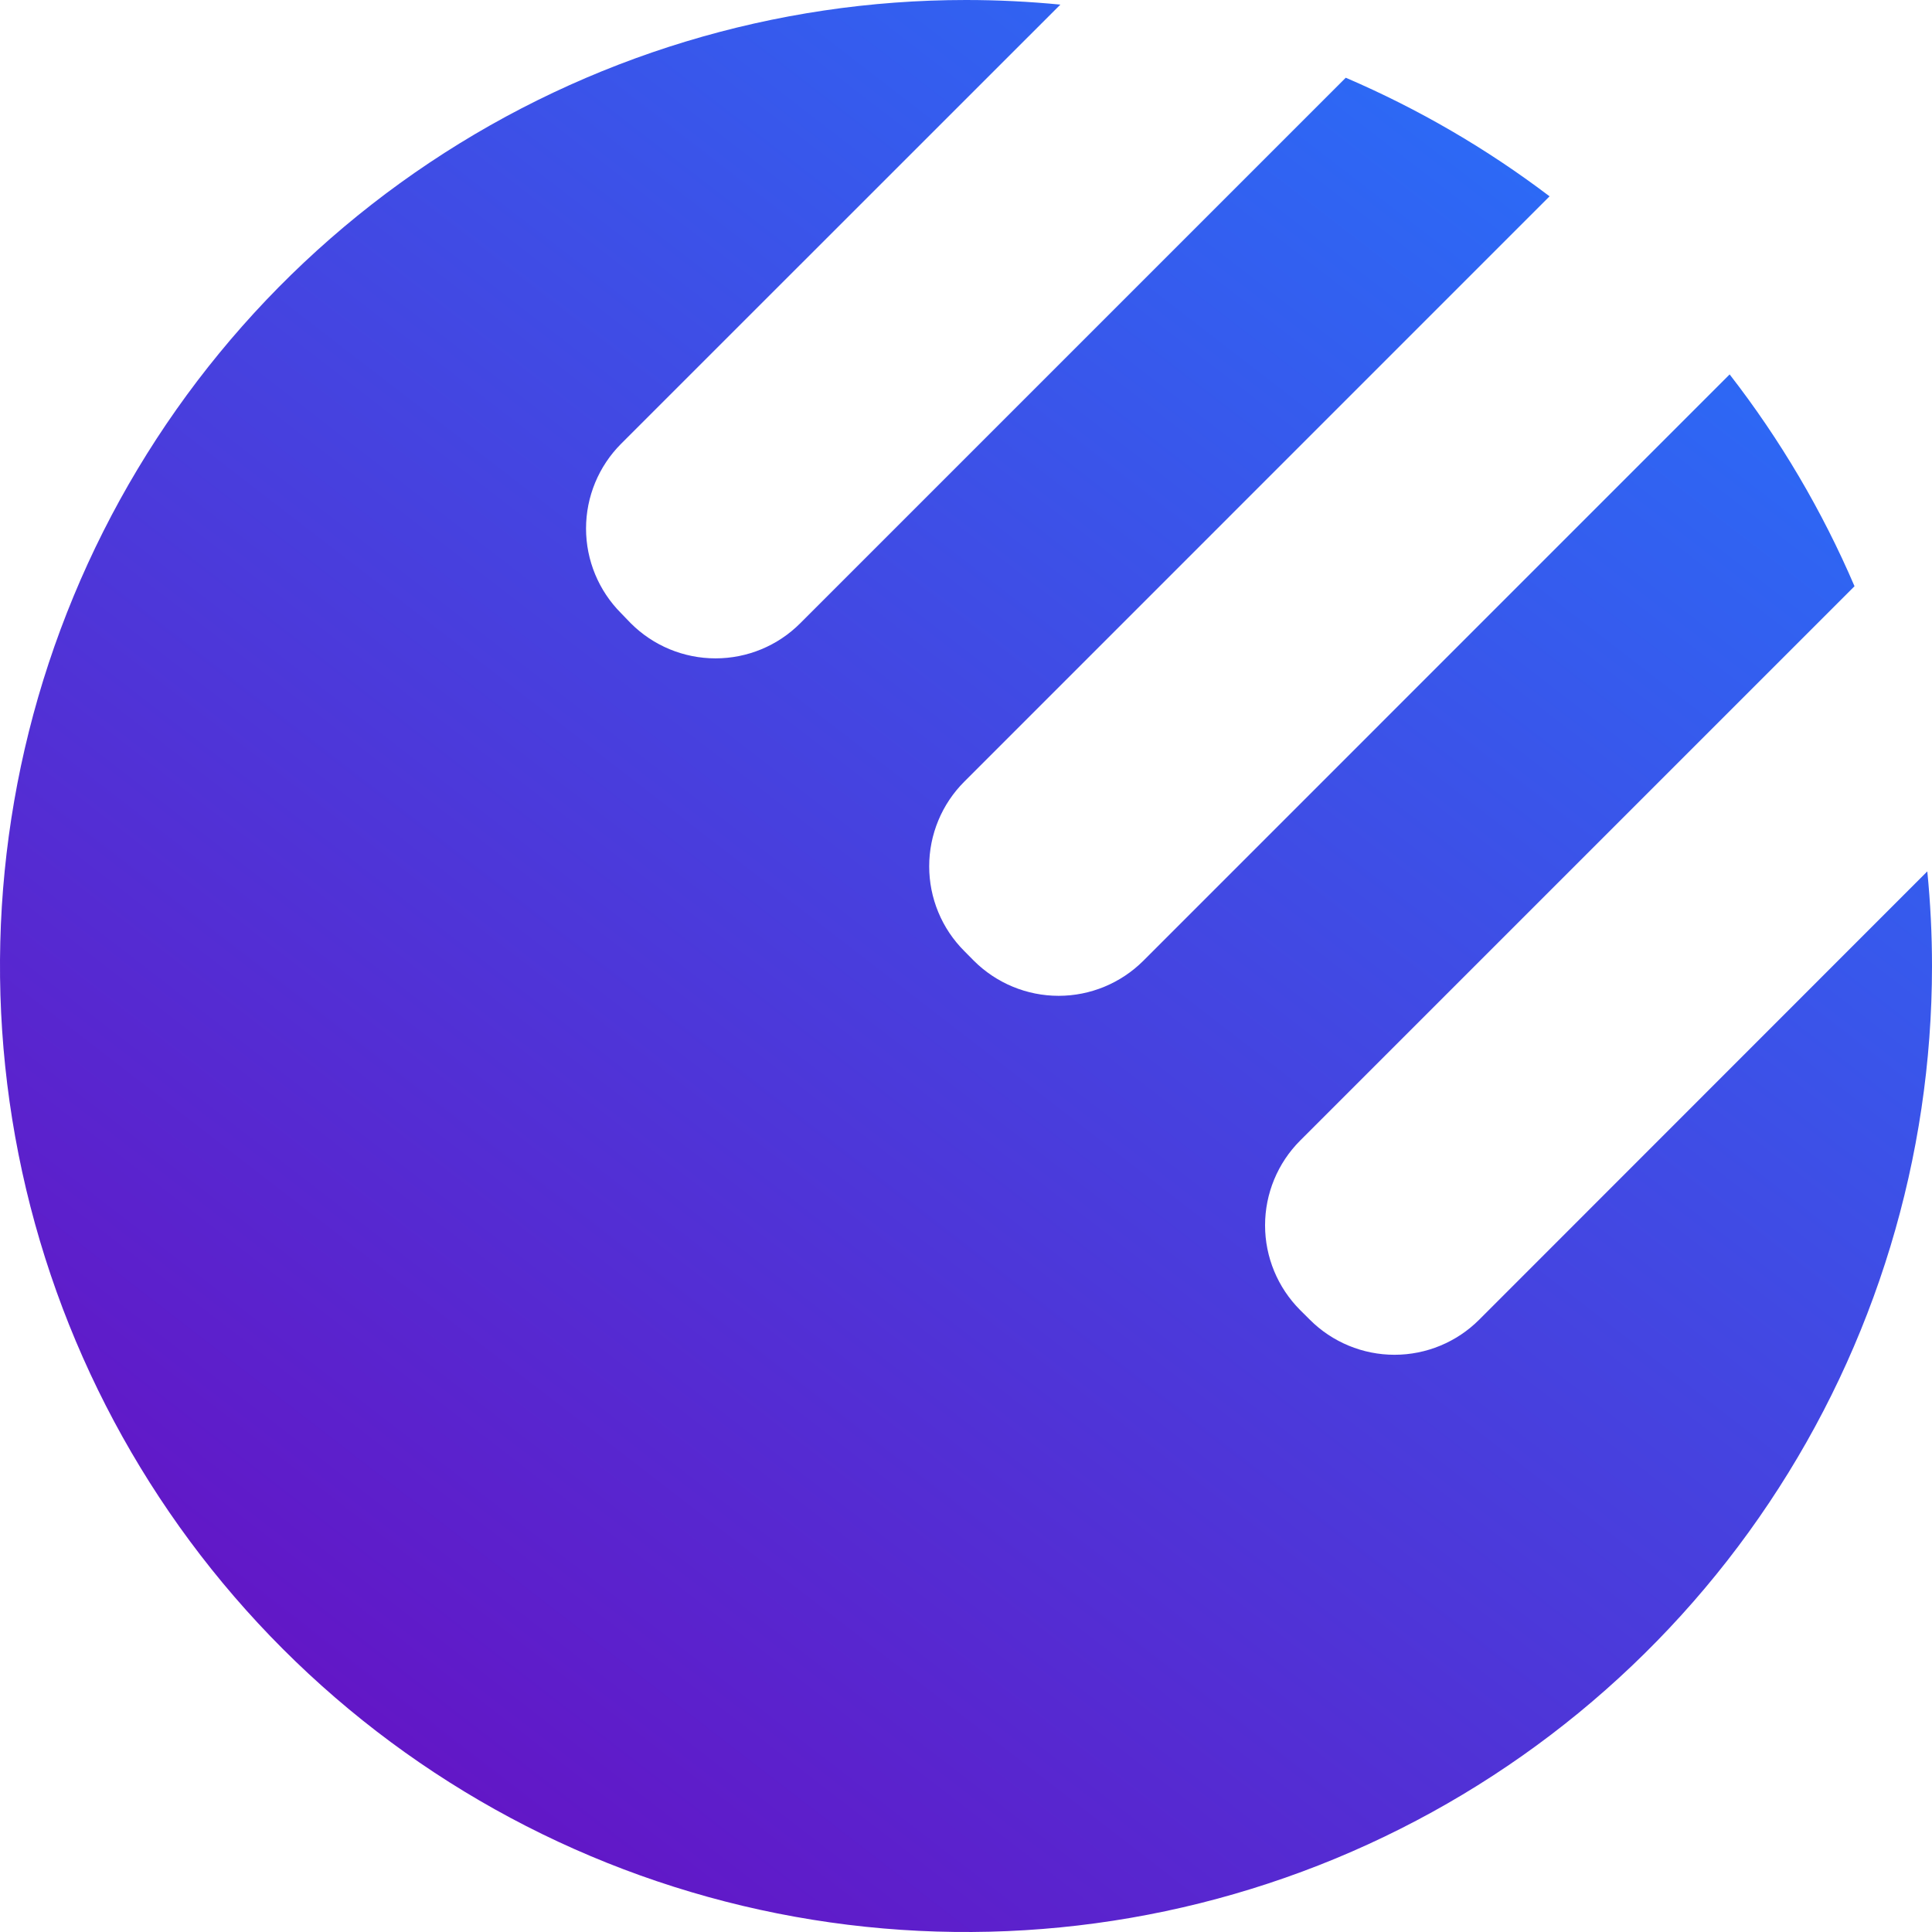
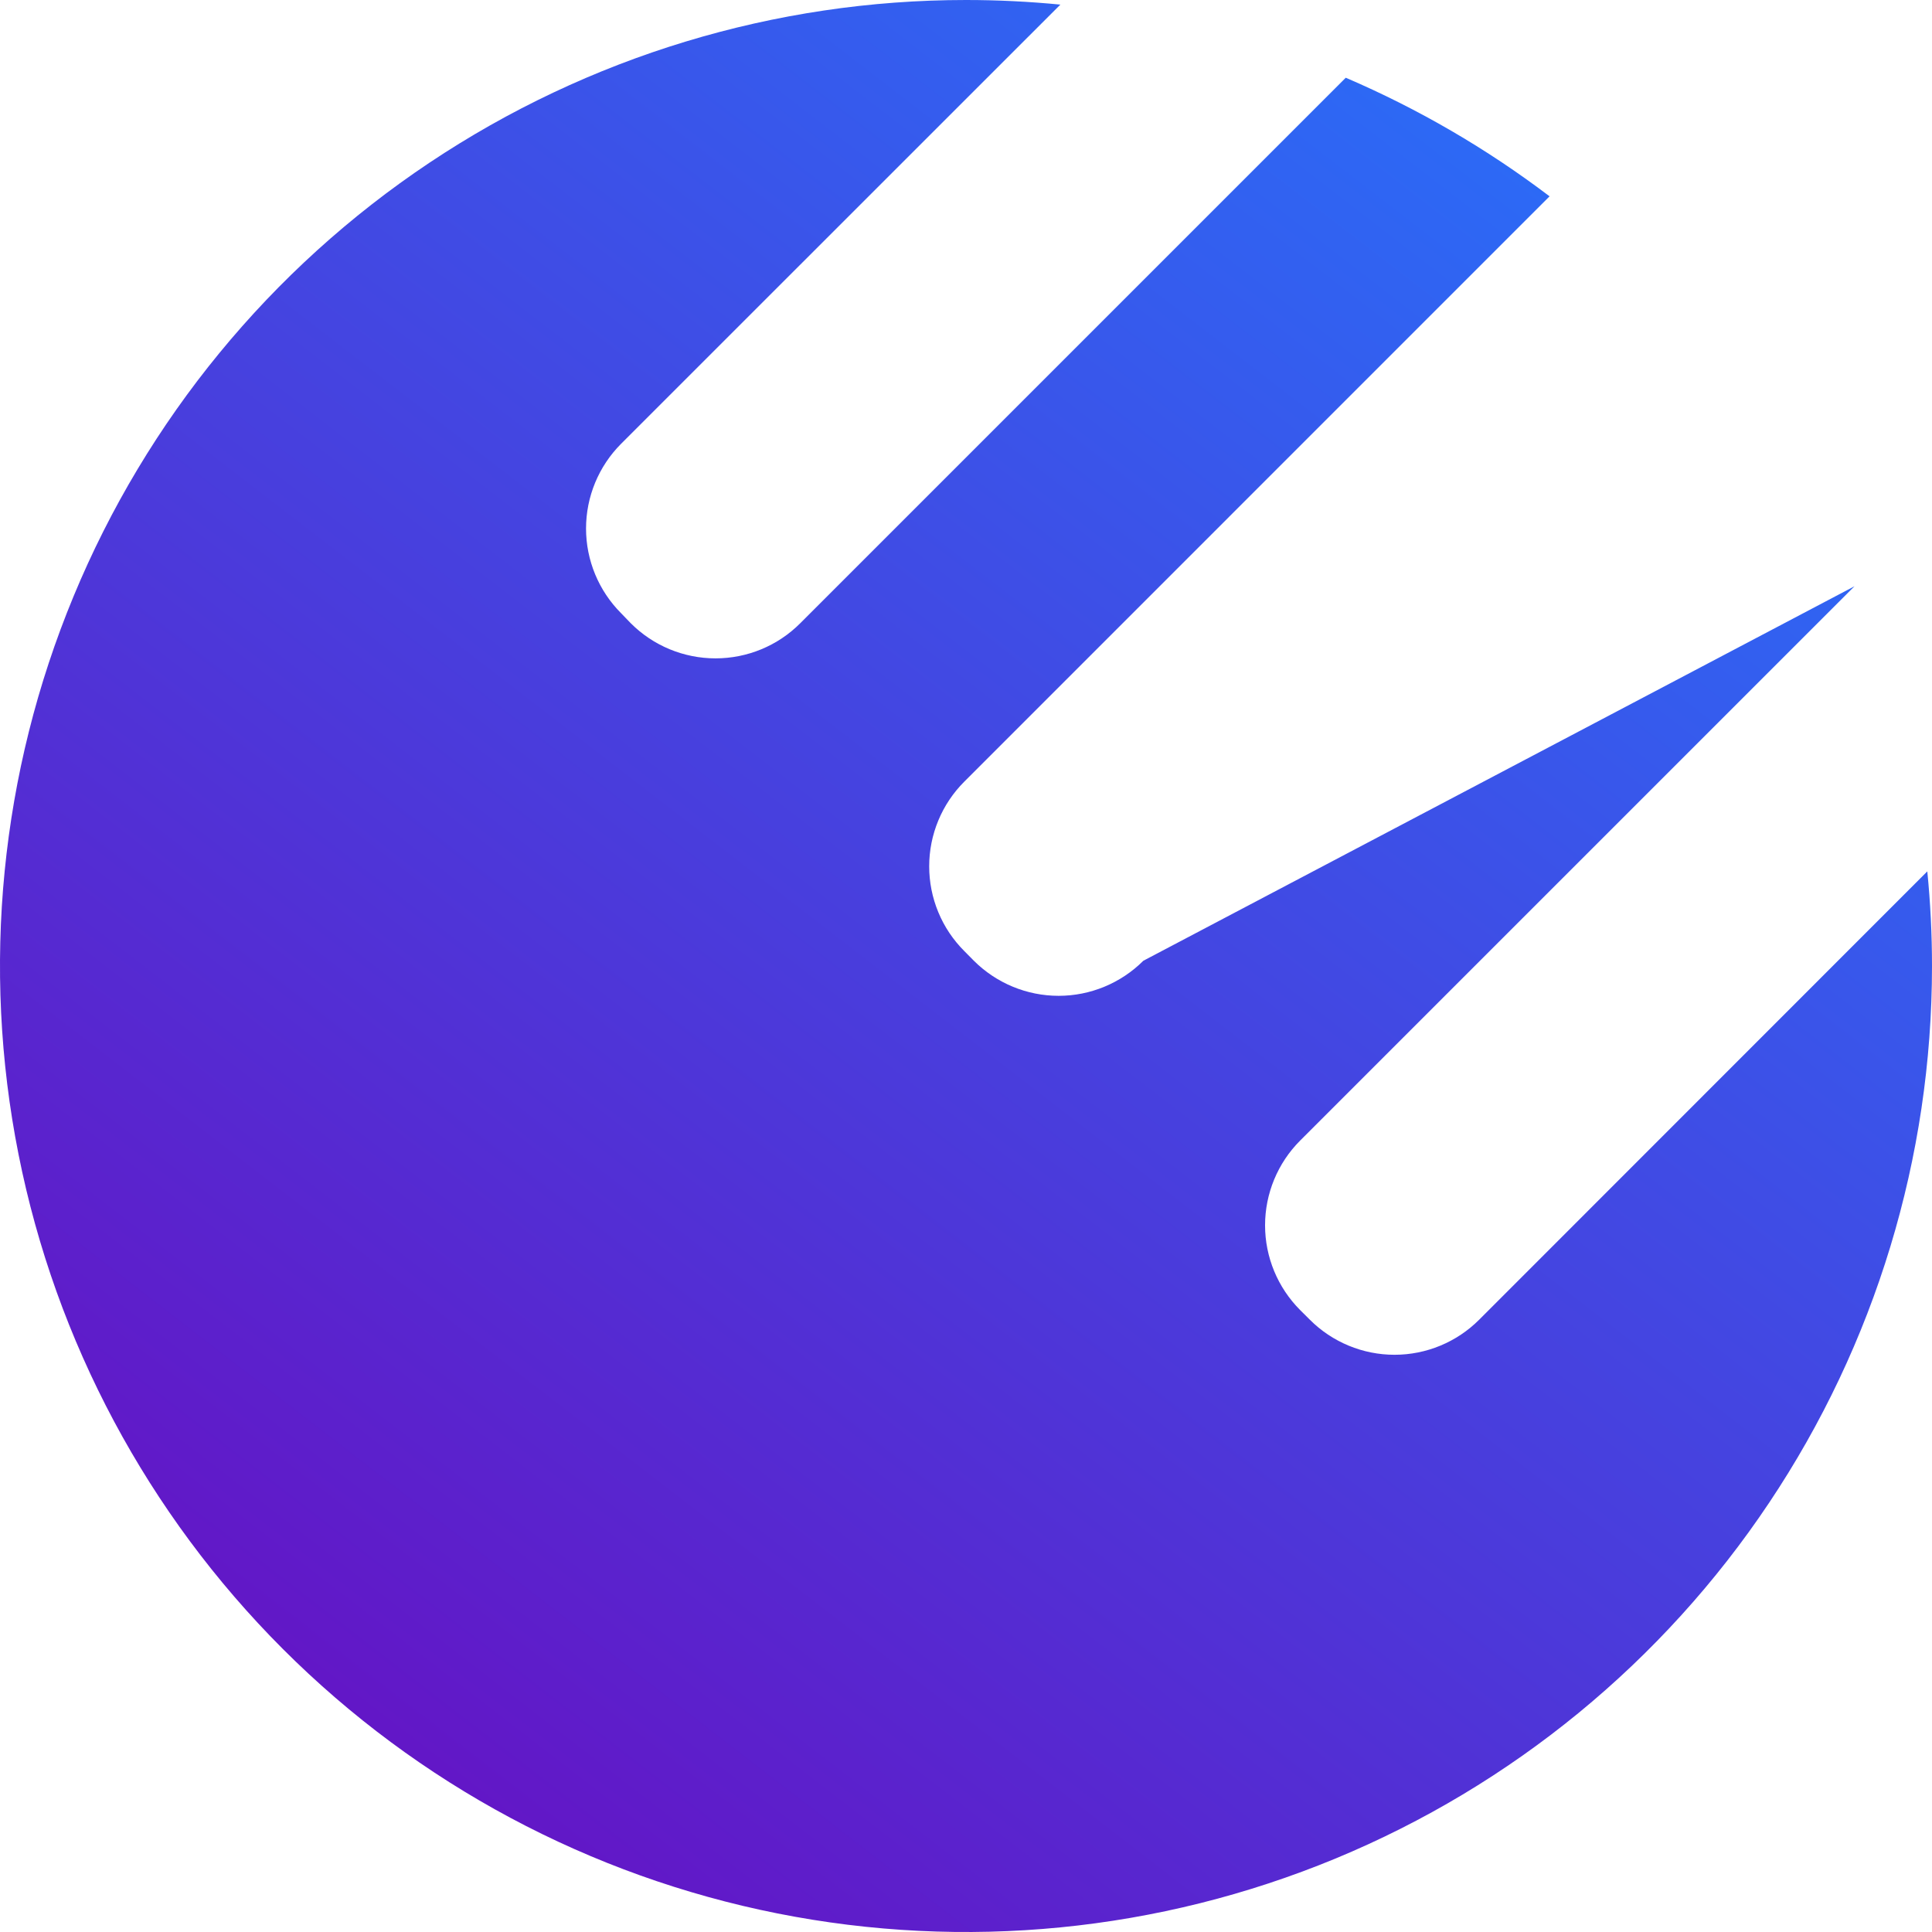
<svg xmlns="http://www.w3.org/2000/svg" width="39" height="39" viewBox="0 0 39 39" fill="none">
-   <path d="M29.86 26.639C29.407 27.093 28.791 27.348 28.15 27.348C27.509 27.348 26.893 27.093 26.44 26.639L26.245 26.445C25.792 25.991 25.537 25.376 25.537 24.735C25.537 24.093 25.792 23.478 26.245 23.024L37.436 11.834C36.781 10.307 35.934 8.87 34.915 7.558L23.08 19.394C22.626 19.847 22.011 20.102 21.37 20.102C20.728 20.102 20.113 19.847 19.659 19.394L19.465 19.198C19.241 18.974 19.062 18.707 18.941 18.414C18.819 18.12 18.757 17.806 18.757 17.488C18.757 17.171 18.819 16.857 18.941 16.563C19.062 16.27 19.241 16.003 19.465 15.779L31.28 3.963C30.012 3.001 28.63 2.197 27.166 1.569L16.153 12.582C15.7 13.036 15.085 13.29 14.444 13.29C13.803 13.29 13.188 13.036 12.734 12.582L12.538 12.379C12.085 11.925 11.83 11.31 11.83 10.669C11.83 10.027 12.085 9.412 12.538 8.958L21.405 0.093C20.777 0.032 20.143 0 19.5 0C15.643 1.36211e-07 11.874 1.144 8.667 3.286C5.46 5.428 2.961 8.474 1.485 12.037C0.009 15.599 -0.378 19.52 0.374 23.302C1.126 27.085 2.983 30.559 5.71 33.287C8.436 36.014 11.91 37.872 15.693 38.625C19.475 39.378 23.395 38.992 26.959 37.517C30.522 36.042 33.568 33.544 35.711 30.337C37.855 27.131 38.999 23.362 39 19.505C39 18.858 38.968 18.22 38.905 17.59L29.86 26.639Z" fill="url(#paint0_linear_47_27)" />
+   <path d="M29.86 26.639C29.407 27.093 28.791 27.348 28.15 27.348C27.509 27.348 26.893 27.093 26.44 26.639L26.245 26.445C25.792 25.991 25.537 25.376 25.537 24.735C25.537 24.093 25.792 23.478 26.245 23.024L37.436 11.834L23.08 19.394C22.626 19.847 22.011 20.102 21.37 20.102C20.728 20.102 20.113 19.847 19.659 19.394L19.465 19.198C19.241 18.974 19.062 18.707 18.941 18.414C18.819 18.12 18.757 17.806 18.757 17.488C18.757 17.171 18.819 16.857 18.941 16.563C19.062 16.27 19.241 16.003 19.465 15.779L31.28 3.963C30.012 3.001 28.63 2.197 27.166 1.569L16.153 12.582C15.7 13.036 15.085 13.29 14.444 13.29C13.803 13.29 13.188 13.036 12.734 12.582L12.538 12.379C12.085 11.925 11.83 11.31 11.83 10.669C11.83 10.027 12.085 9.412 12.538 8.958L21.405 0.093C20.777 0.032 20.143 0 19.5 0C15.643 1.36211e-07 11.874 1.144 8.667 3.286C5.46 5.428 2.961 8.474 1.485 12.037C0.009 15.599 -0.378 19.52 0.374 23.302C1.126 27.085 2.983 30.559 5.71 33.287C8.436 36.014 11.91 37.872 15.693 38.625C19.475 39.378 23.395 38.992 26.959 37.517C30.522 36.042 33.568 33.544 35.711 30.337C37.855 27.131 38.999 23.362 39 19.505C39 18.858 38.968 18.22 38.905 17.59L29.86 26.639Z" fill="url(#paint0_linear_47_27)" />
  <defs>
    <linearGradient id="paint0_linear_47_27" x1="33.67" y1="2.795" x2="7.605" y2="36.595" gradientUnits="userSpaceOnUse">
      <stop stop-color="#296EF8" />
      <stop offset="1" stop-color="#6414C5" />
    </linearGradient>
  </defs>
</svg>